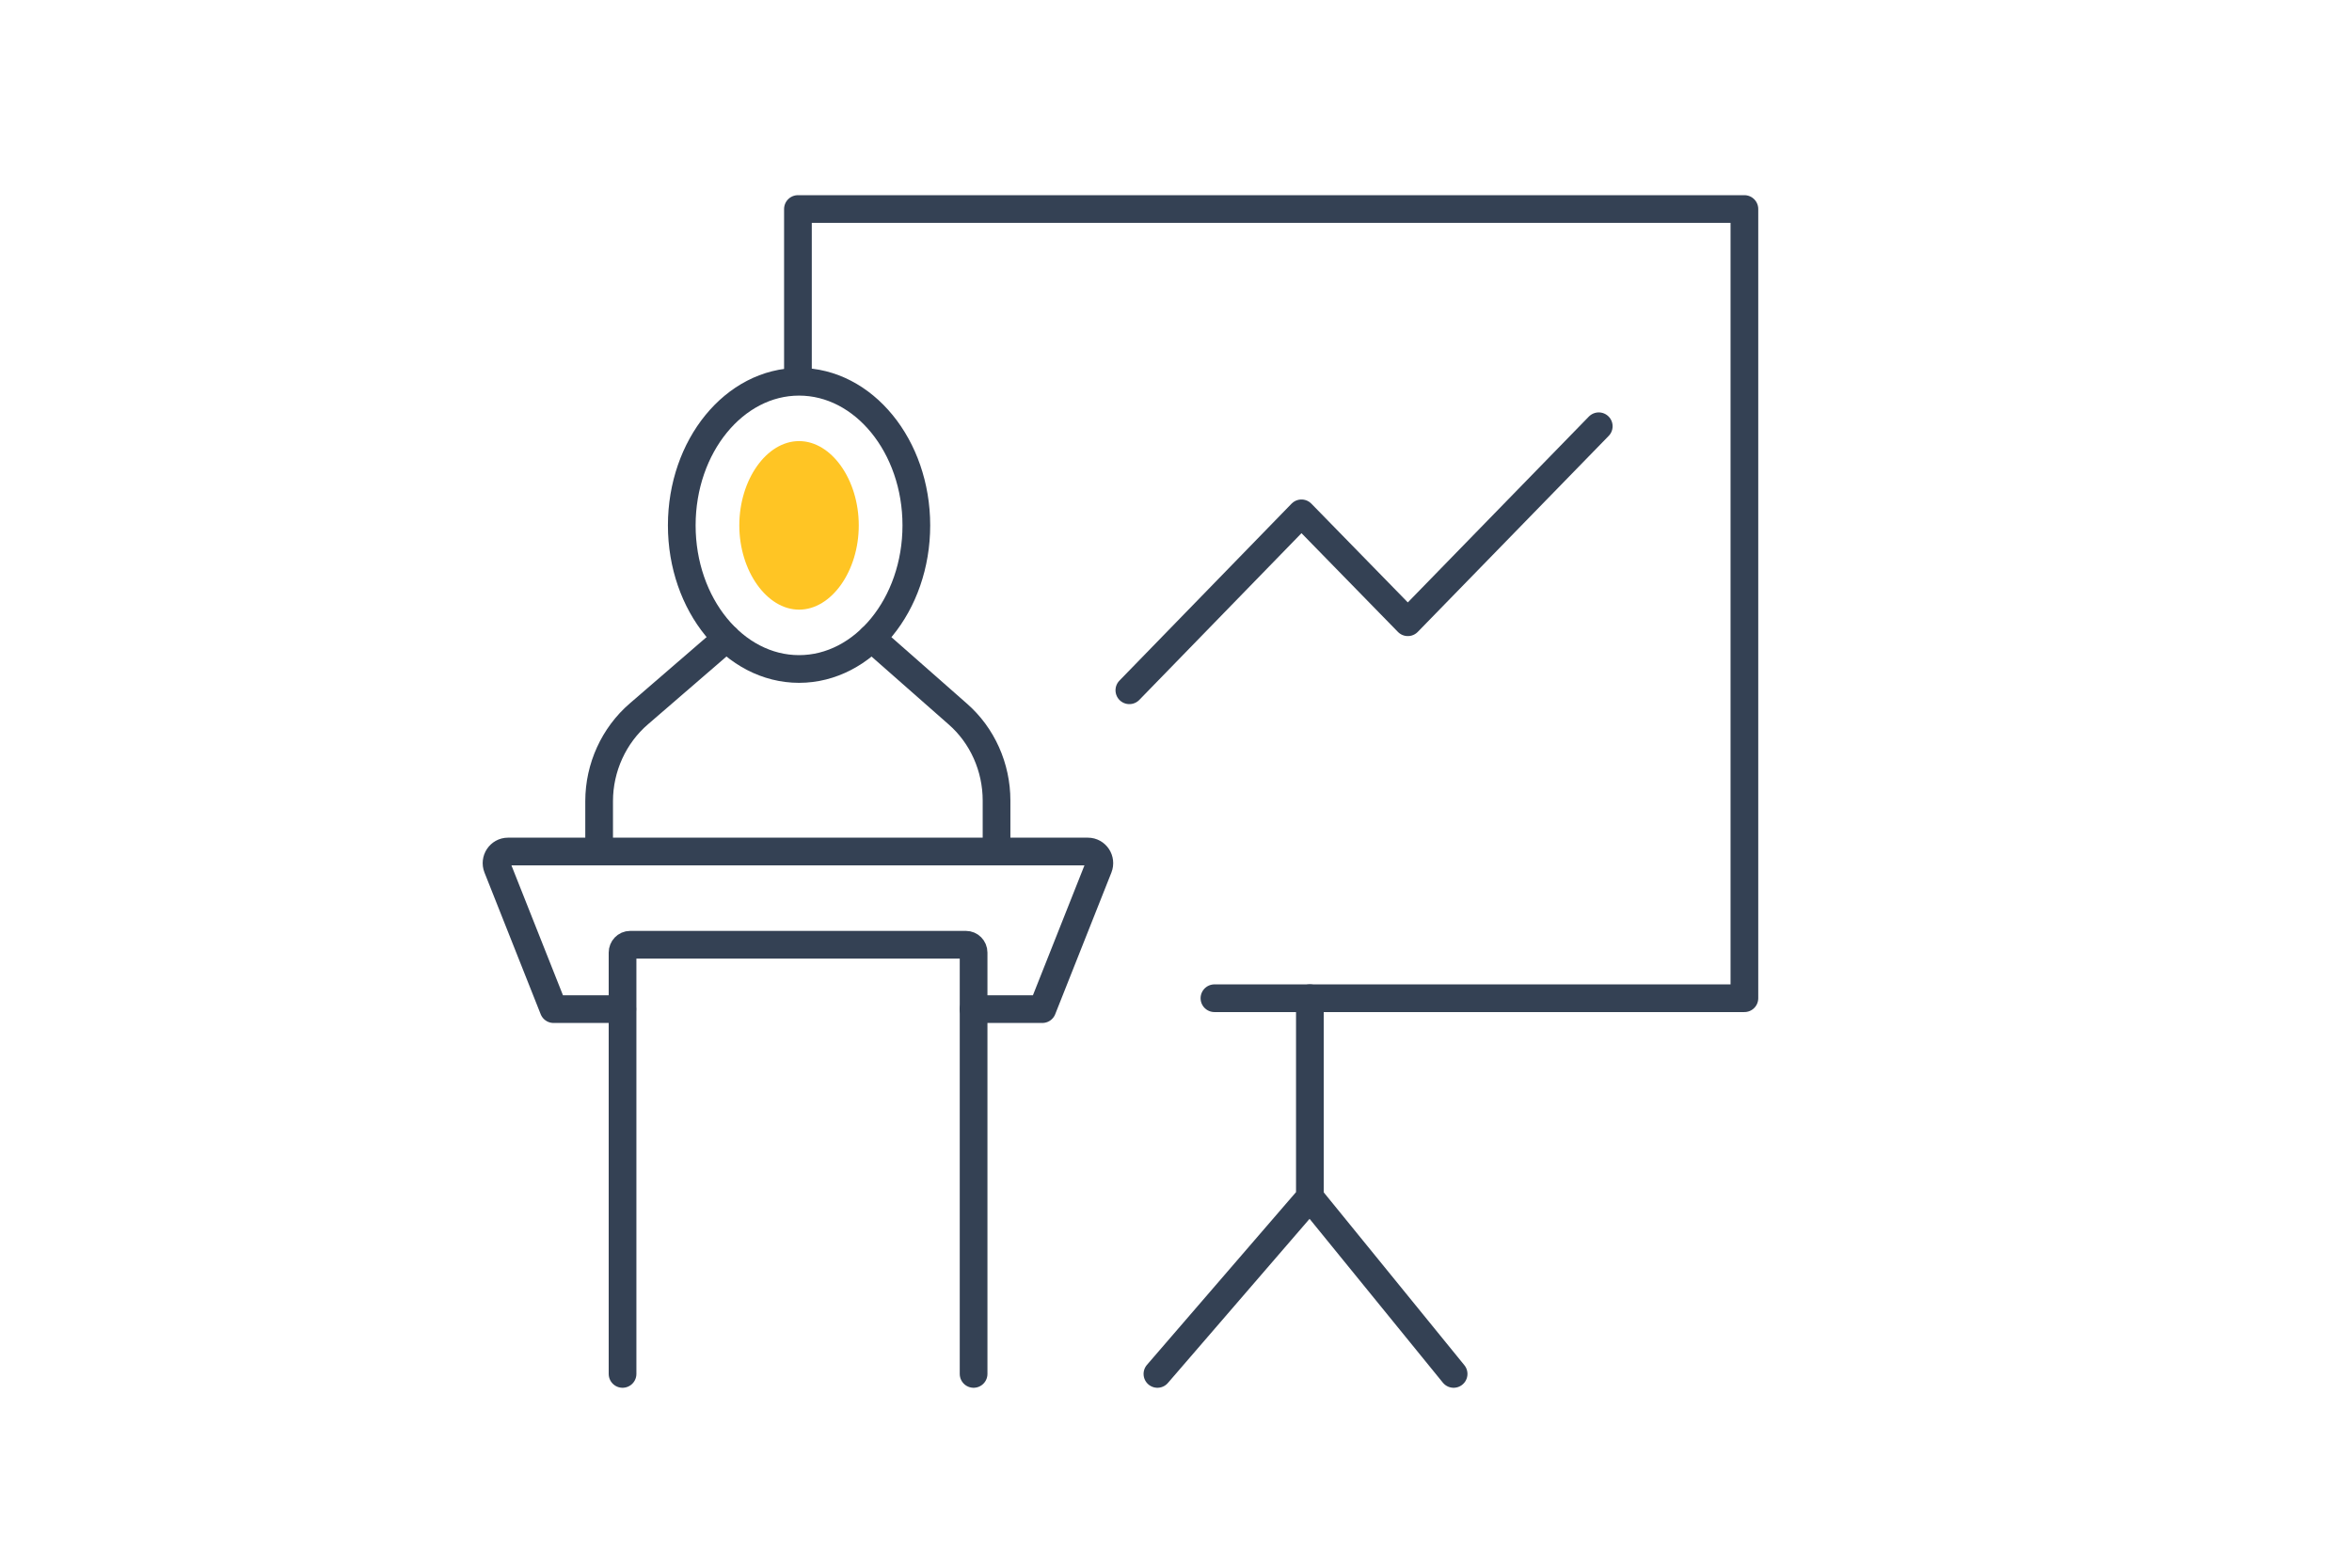
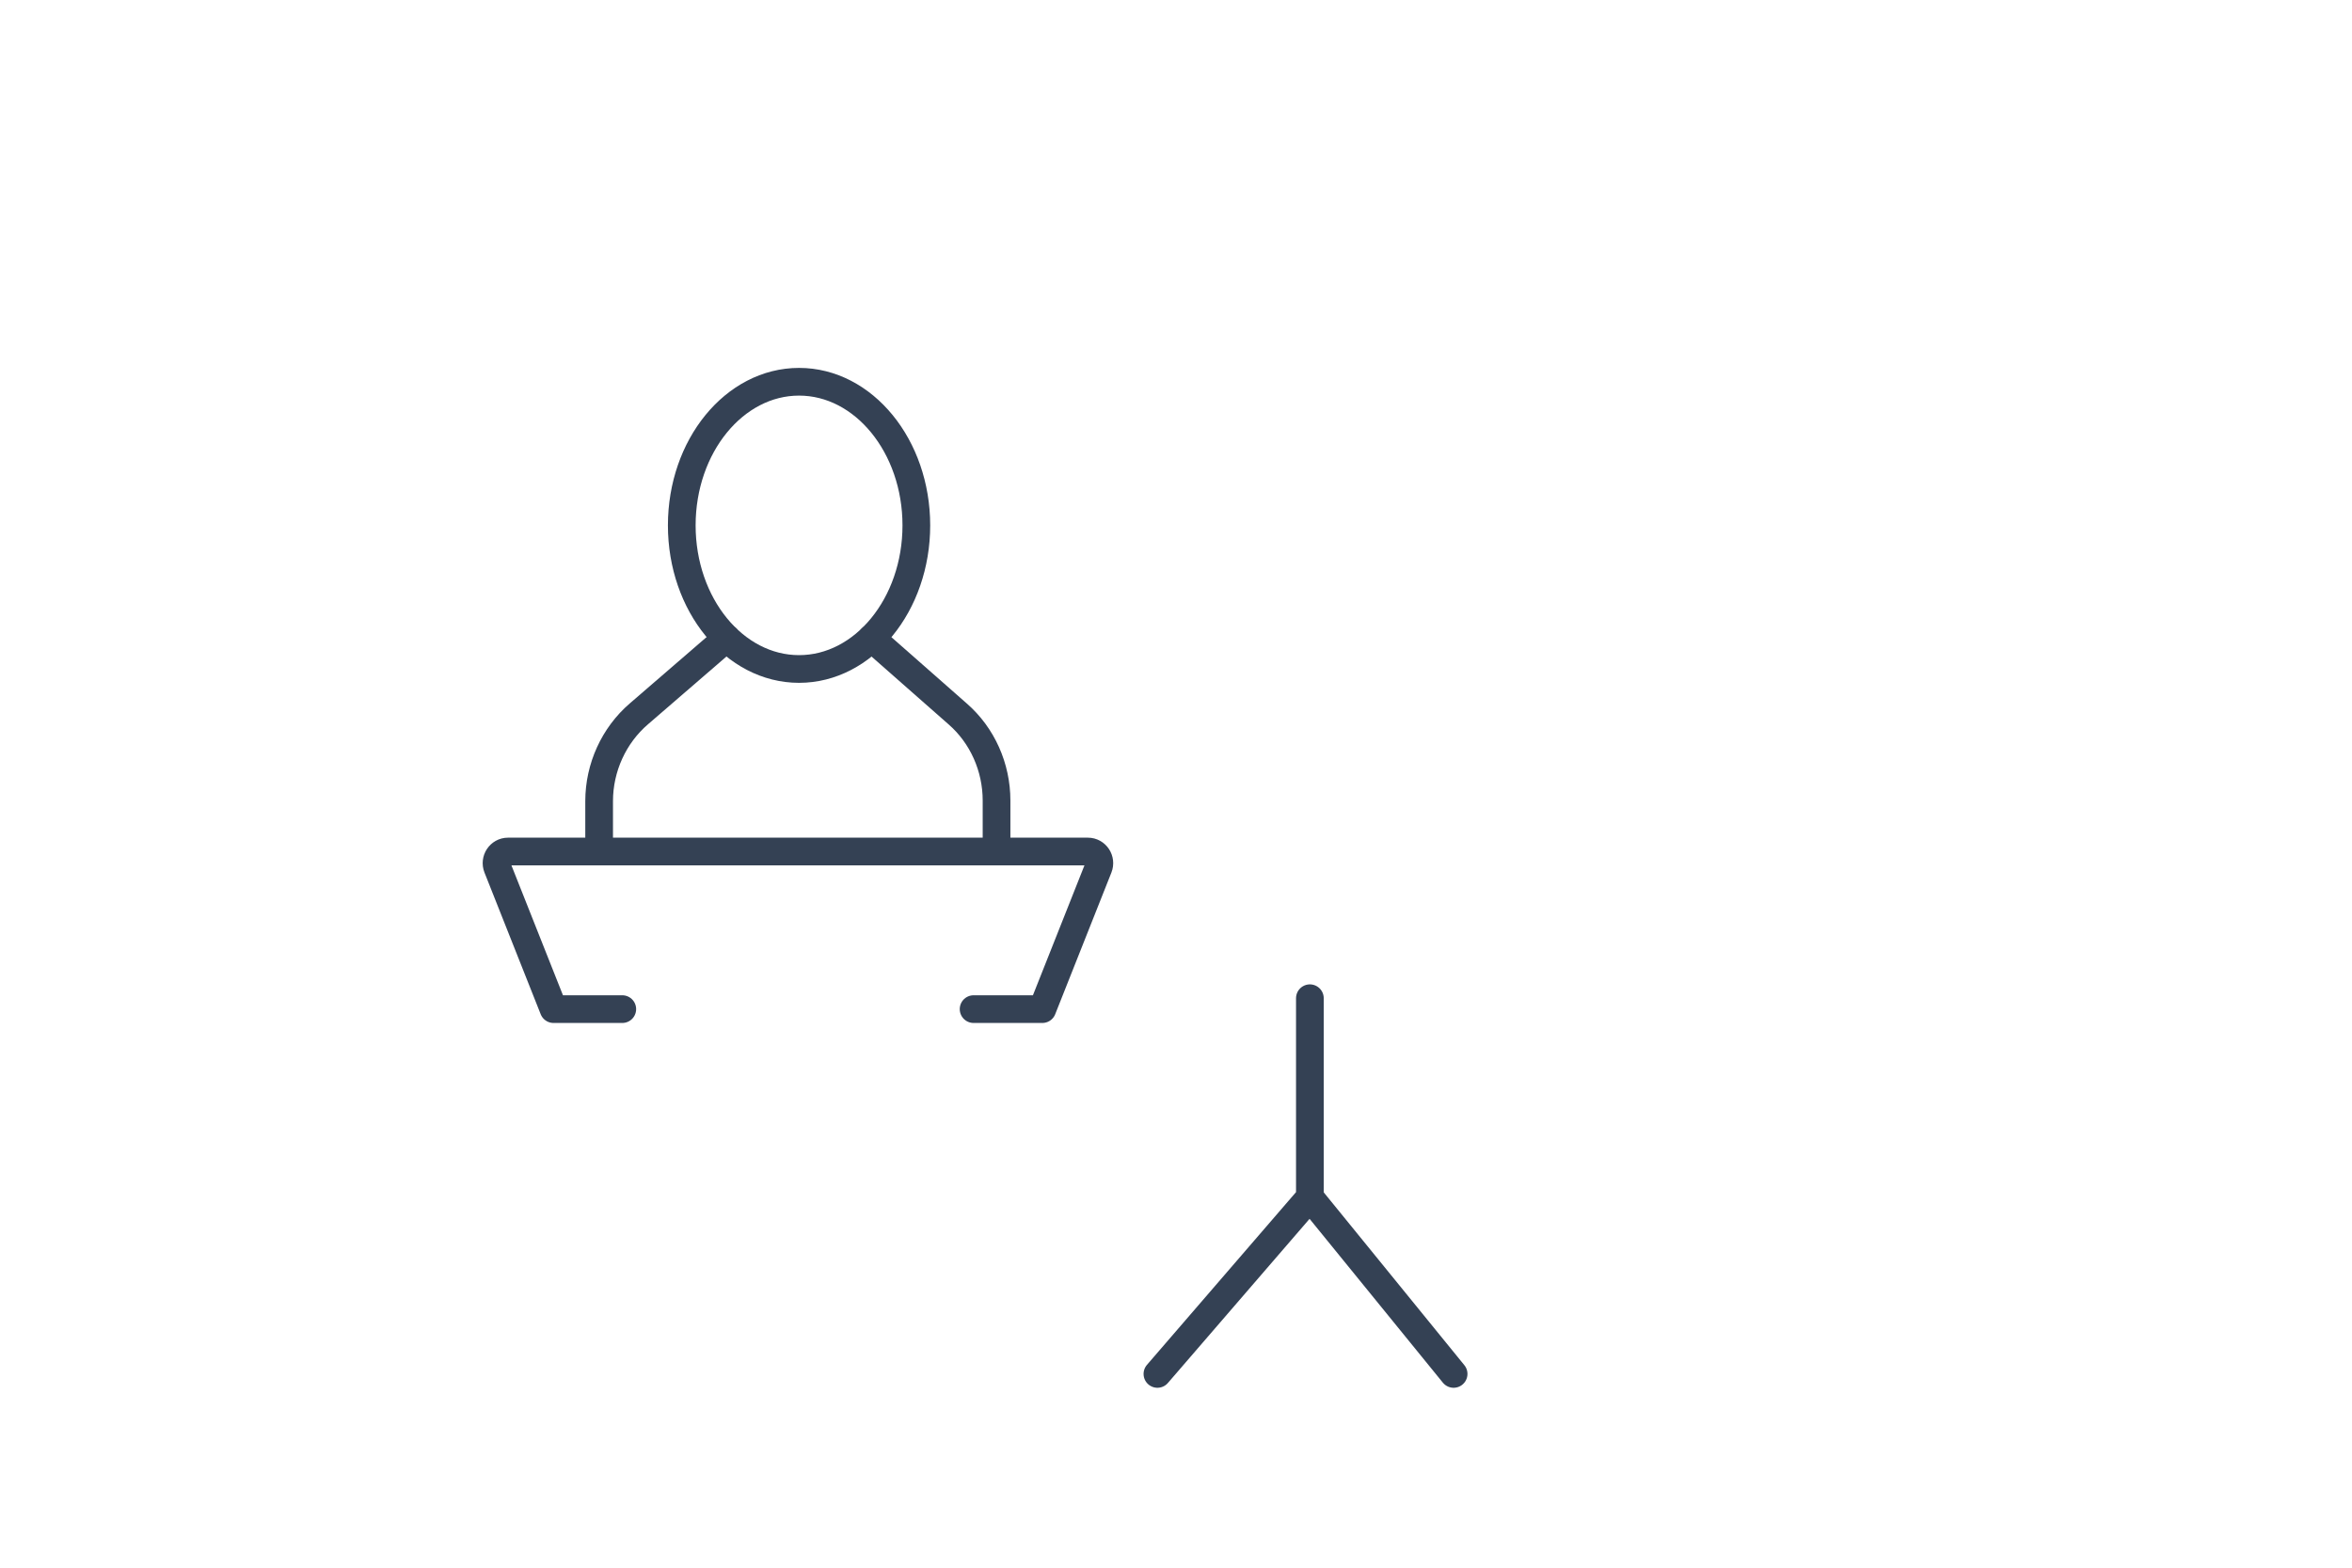
<svg xmlns="http://www.w3.org/2000/svg" width="90" height="60" viewBox="0 0 90 60" fill="none">
-   <path d="M46.471 38.205H66.75V8H30.533V14.536" stroke="#344154" stroke-width="1.06" stroke-linecap="round" stroke-linejoin="round" />
  <path d="M50.123 38.205V45.823L44.289 52.584" stroke="#344154" stroke-width="1.06" stroke-linecap="round" stroke-linejoin="round" />
  <path d="M50.123 45.823L55.623 52.584" stroke="#344154" stroke-width="1.06" stroke-linecap="round" stroke-linejoin="round" />
  <path d="M23.812 38.622H21.182L19.032 33.201C18.917 32.911 19.126 32.59 19.439 32.59H41.628C41.941 32.59 42.15 32.911 42.035 33.201L39.885 38.622H37.255" stroke="#344154" stroke-width="1.06" stroke-linecap="round" stroke-linejoin="round" />
-   <path d="M37.255 52.584V36.458C37.255 36.287 37.119 36.158 36.963 36.158H24.114C23.948 36.158 23.822 36.297 23.822 36.458V52.584" stroke="#344154" stroke-width="1.06" stroke-linecap="round" stroke-linejoin="round" />
  <path d="M33.352 24.425L36.64 27.319C37.59 28.144 38.133 29.365 38.133 30.64V32.59" stroke="#344154" stroke-width="1.06" stroke-linecap="round" stroke-linejoin="round" />
  <path d="M27.8 24.425L24.45 27.319C23.489 28.144 22.926 29.376 22.926 30.662V32.59" stroke="#344154" stroke-width="1.06" stroke-linecap="round" stroke-linejoin="round" />
  <path d="M35.064 20.108C35.064 23.14 33.049 25.604 30.576 25.604C28.102 25.604 26.088 23.14 26.088 20.108C26.088 17.075 28.102 14.611 30.576 14.611C33.049 14.611 35.064 17.075 35.064 20.108Z" stroke="#344154" stroke-width="1.06" stroke-linecap="round" stroke-linejoin="round" />
-   <path d="M30.576 23.333C29.344 23.333 28.29 21.854 28.29 20.108C28.29 18.361 29.334 16.882 30.576 16.882C31.818 16.882 32.861 18.361 32.861 20.108C32.861 21.854 31.818 23.333 30.576 23.333Z" fill="#FFC524" />
-   <path d="M43.215 26.419L49.801 19.647L53.871 23.815L61.177 16.314" stroke="#344154" stroke-width="1.06" stroke-linecap="round" stroke-linejoin="round" />
</svg>